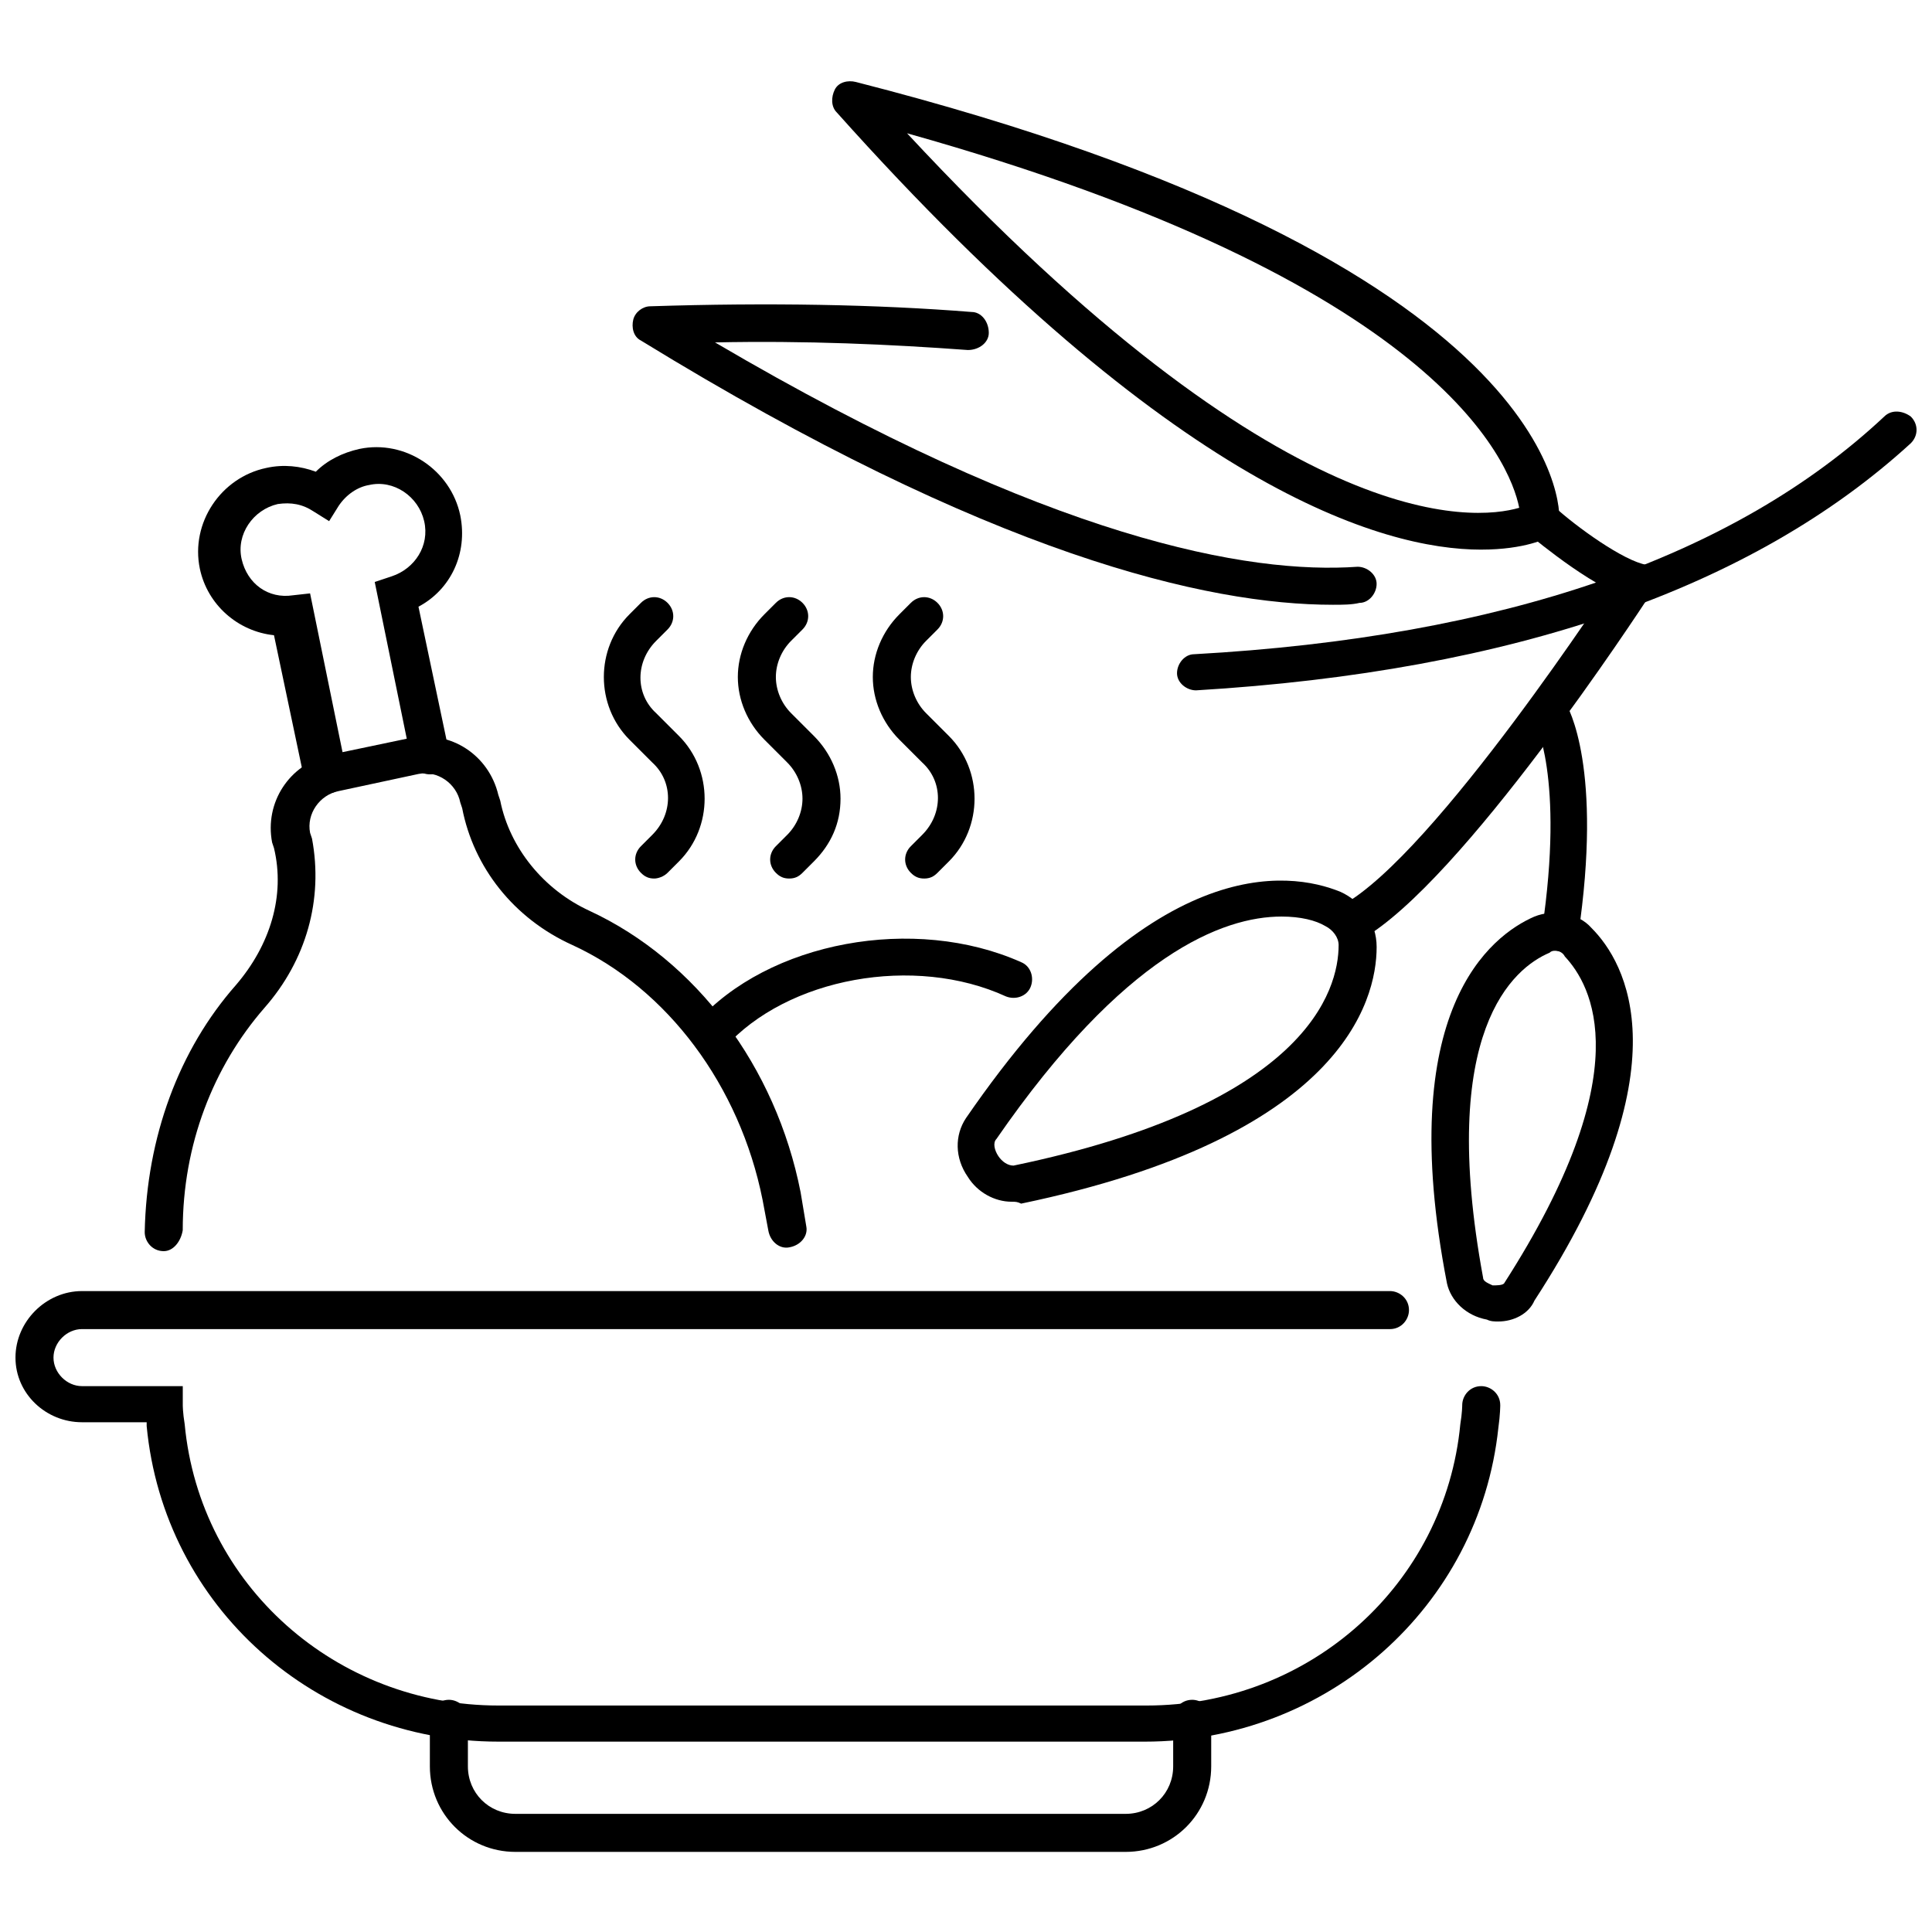
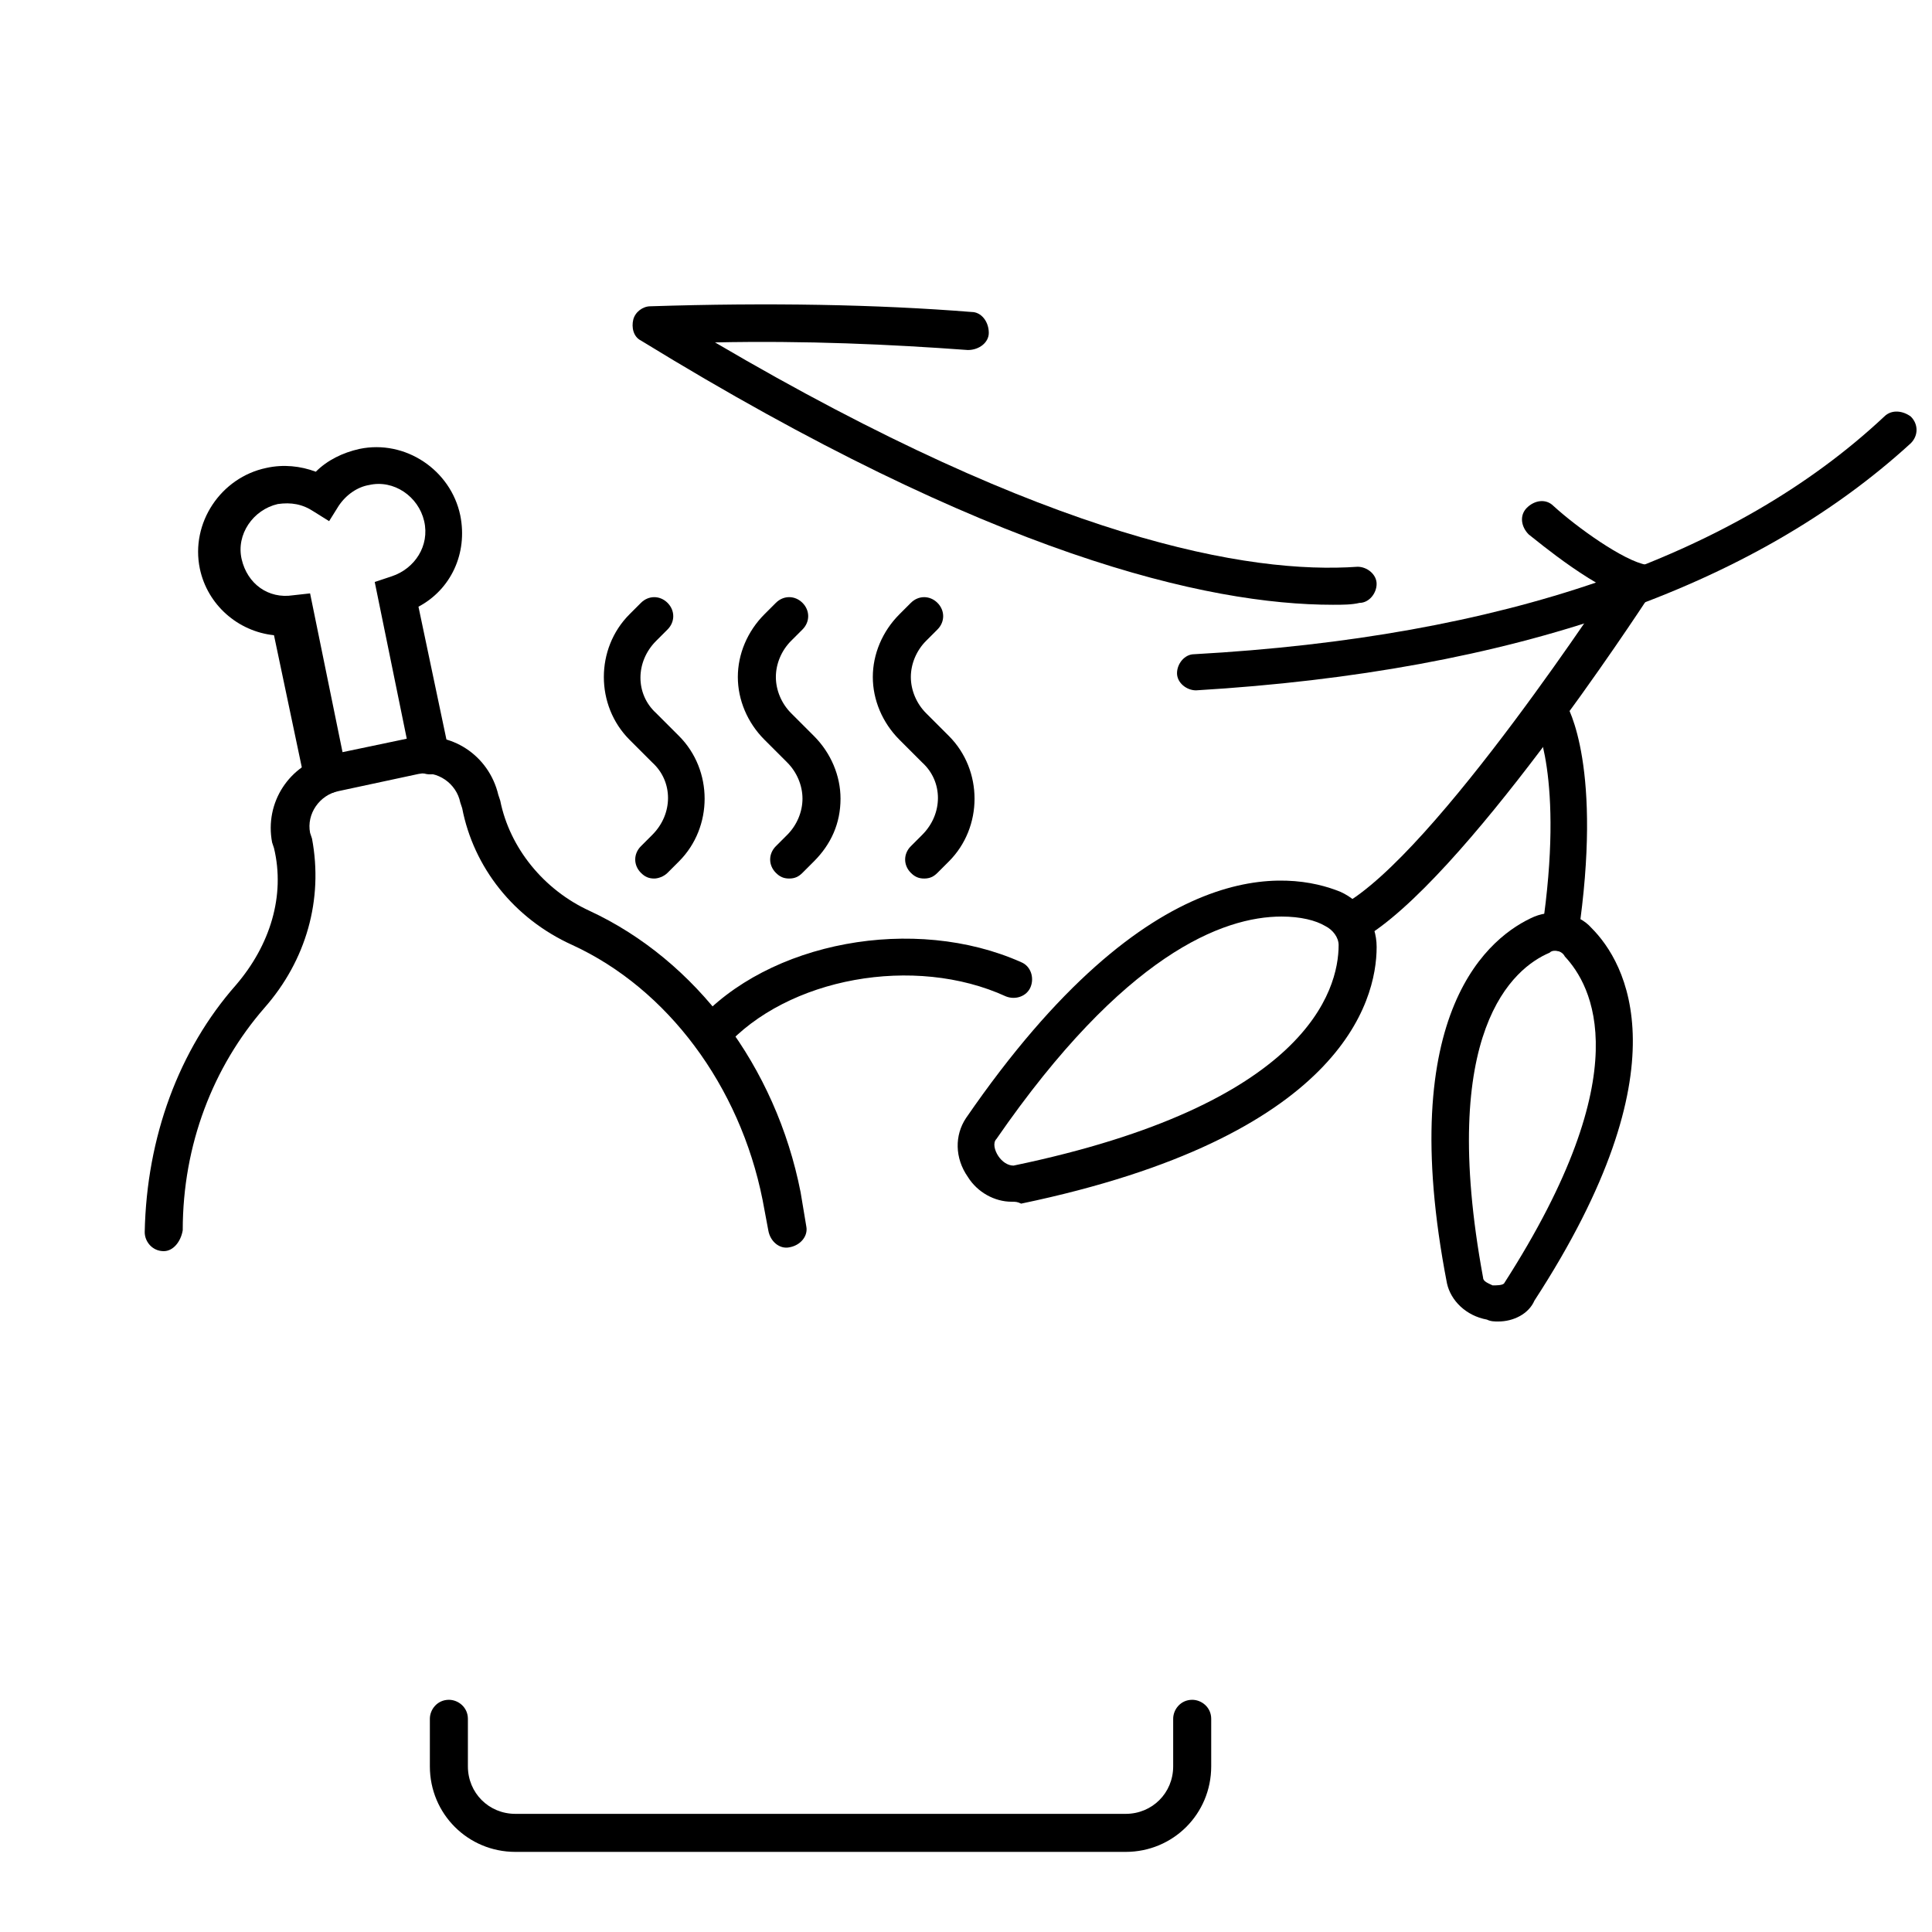
<svg xmlns="http://www.w3.org/2000/svg" width="800px" height="800px" version="1.1" viewBox="144 144 512 512">
  <defs>
    <clipPath id="b">
-       <path d="m148.09 486h393.91v120h-393.91z" />
-     </clipPath>
+       </clipPath>
    <clipPath id="a">
      <path d="m455 253h196.9v74h-196.9z" />
    </clipPath>
  </defs>
  <path d="m317.38 376.82c-1.512 0-2.519-0.504-3.527-1.512-2.016-2.016-2.016-5.039 0-7.055l3.023-3.023c5.543-5.543 5.543-14.105 0-19.145l-6.047-6.047c-9.07-9.07-9.07-24.184 0-33.25l3.023-3.023c2.016-2.016 5.039-2.016 7.055 0s2.016 5.039 0 7.055l-3.023 3.023c-5.543 5.543-5.543 14.105 0 19.145l6.047 6.047c9.07 9.07 9.07 24.184 0 33.25l-3.023 3.023c-1.008 1.008-2.519 1.512-3.527 1.512z" />
  <path d="m353.14 376.82c-1.512 0-2.519-0.504-3.527-1.512-2.016-2.016-2.016-5.039 0-7.055l3.023-3.023c2.519-2.519 4.031-6.047 4.031-9.574s-1.512-7.055-4.031-9.574l-6.047-6.047c-4.535-4.535-7.055-10.578-7.055-16.625 0-6.047 2.519-12.09 7.055-16.625l3.023-3.023c2.016-2.016 5.039-2.016 7.055 0s2.016 5.039 0 7.055l-3.023 3.023c-2.519 2.519-4.031 6.047-4.031 9.574 0 3.527 1.512 7.055 4.031 9.574l6.047 6.047c4.535 4.535 7.055 10.578 7.055 16.625 0 6.551-2.519 12.09-7.055 16.625l-3.023 3.023c-1.008 1.008-2.016 1.512-3.527 1.512z" />
  <path d="m388.91 376.82c-1.512 0-2.519-0.504-3.527-1.512-2.016-2.016-2.016-5.039 0-7.055l3.023-3.023c5.543-5.543 5.543-14.105 0-19.145l-6.047-6.047c-4.535-4.535-7.055-10.578-7.055-16.625s2.519-12.09 7.055-16.625l3.023-3.023c2.016-2.016 5.039-2.016 7.055 0s2.016 5.039 0 7.055l-3.023 3.023c-2.519 2.519-4.031 6.047-4.031 9.574s1.512 7.055 4.031 9.574l6.047 6.047c9.07 9.07 9.07 24.184 0 33.25l-3.023 3.023c-1.008 1.004-2.016 1.508-3.527 1.508z" />
  <g clip-path="url(#b)">
-     <path d="m447.36 605.55h-171.29c-48.367 0-88.672-35.77-93.203-83.633v-1.008h-17.133c-9.57 0-17.633-7.559-17.633-17.129 0-9.574 8.062-17.633 17.633-17.633h346.62c2.519 0 5.039 2.016 5.039 5.039 0 2.519-2.016 5.039-5.039 5.039l-346.62-0.004c-4.031 0-7.559 3.527-7.559 7.559s3.527 7.559 7.559 7.559h26.703v5.039s0 2.016 0.504 5.039c4.031 42.824 40.305 74.562 83.129 74.562h171.8c43.328 0 79.098-32.242 83.129-74.562 0.504-3.023 0.504-5.039 0.504-5.039 0-2.519 2.016-5.039 5.039-5.039 2.519 0 5.039 2.016 5.039 5.039 0 0 0 2.519-0.504 6.047-5.043 47.352-45.348 83.125-93.715 83.125z" />
-   </g>
+     </g>
  <path d="m442.32 634.77h-161.73c-12.594 0-22.672-10.078-22.672-22.672v-12.594c0-2.519 2.016-5.039 5.039-5.039 2.519 0 5.039 2.016 5.039 5.039v12.594c0 7.055 5.543 12.594 12.594 12.594h161.72c7.055 0 12.594-5.543 12.594-12.594v-12.594c0-2.519 2.016-5.039 5.039-5.039 2.519 0 5.039 2.016 5.039 5.039v12.594c0 12.598-10.074 22.672-22.668 22.672z" />
  <path d="m187.39 475.57c-0.504 0-0.504 0 0 0-3.023 0-5.039-2.519-5.039-5.039 0.504-25.191 9.07-48.363 24.184-65.496 9.07-10.578 13.098-23.68 10.078-36.273l-0.504-1.512c-2.016-10.578 4.535-20.656 15.113-23.176l21.664-4.535c10.578-2.016 20.656 4.535 23.176 15.113l0.504 1.512c2.519 12.594 11.586 23.68 23.68 29.223 28.215 13.098 49.375 41.312 55.922 74.562 0.504 3.023 1.008 6.047 1.512 9.07 0.504 2.519-1.512 5.039-4.535 5.543-2.519 0.504-5.039-1.512-5.543-4.535-0.504-2.519-1.008-5.543-1.512-8.062-6.047-30.23-25.191-55.922-50.383-67.512-15.617-7.055-26.199-20.656-29.223-36.273l-0.504-1.512c-1.008-5.039-6.047-8.566-11.082-7.559l-21.156 4.539c-5.039 1.008-8.566 6.047-7.559 11.082l0.504 1.512c3.023 16.121-1.512 32.242-12.594 44.84-13.602 15.617-21.664 36.273-21.664 58.945-0.504 3.023-2.519 5.543-5.039 5.543z" />
  <path d="m229.71 354.66c-2.519 0-4.535-1.512-5.039-4.031l-8.062-38.289c-9.574-1.008-17.633-8.062-19.648-17.633-2.519-12.09 5.543-24.184 17.633-26.703 4.535-1.008 9.07-0.504 13.098 1.008 3.023-3.023 7.055-5.039 11.586-6.047 12.09-2.519 24.184 5.543 26.703 17.633 2.016 10.078-2.519 19.648-11.082 24.184l8.062 38.289c0.504 2.519-1.008 5.543-4.031 6.047-2.519 0.504-5.543-1.008-6.047-4.031l-9.574-46.855 4.535-1.512c6.047-2.016 10.078-8.062 8.566-14.609-1.512-6.551-8.062-11.082-14.609-9.574-3.023 0.504-6.047 2.519-8.062 5.543l-2.519 4.031-4.031-2.519c-3.023-2.016-6.047-2.519-9.574-2.016-6.551 1.512-11.082 8.062-9.574 14.609 1.512 6.551 7.055 10.578 13.602 9.574l4.535-0.504 9.574 46.855c0.504 2.519-1.008 5.543-4.031 6.047-1 0.504-1.504 0.504-2.008 0.504z" />
  <path d="m332.49 423.17c-1.008 0-2.519-0.504-3.527-1.008-2.016-2.016-2.016-5.039-0.504-7.055 19.145-21.664 57.938-28.719 86.152-16.121 2.519 1.008 3.527 4.031 2.519 6.551-1.008 2.519-4.031 3.527-6.551 2.519-24.184-11.082-57.938-5.039-74.562 13.602-1.008 1.012-2.016 1.512-3.527 1.512z" />
  <path d="m412.09 462.47c-4.535 0-9.07-2.519-11.586-6.551-3.527-5.039-3.527-11.082-0.504-15.617 48.871-71.039 85.648-65.496 99.25-59.953 5.543 2.519 9.574 8.062 9.574 14.609 0 14.609-9.574 50.383-94.211 68.016-1.012-0.504-1.516-0.504-2.523-0.504zm71.543-75.574c-15.617 0-41.816 10.078-75.57 58.945-1.008 1.008-0.504 3.023 0.504 4.535 1.008 1.512 2.519 2.519 4.031 2.519 77.586-16.121 86.152-46.352 86.152-58.441 0-2.016-1.512-4.031-3.527-5.039-2.523-1.512-6.555-2.519-11.59-2.519z" />
  <path d="m541.07 494.21c-1.008 0-2.016 0-3.023-0.504-5.543-1.008-9.574-5.039-10.578-9.574-14.105-72.547 11.586-92.195 23.176-97.234 5.039-2.016 11.586-1.008 15.113 3.023 9.07 9.07 25.191 36.777-15.113 98.746-1.516 3.527-5.547 5.543-9.574 5.543zm15.113-98.242c-0.504 0-1.008 0-1.512 0.504-9.574 4.031-29.727 20.656-17.633 86.152 0 1.008 1.512 1.512 2.519 2.016 1.008 0 2.519 0 3.023-0.504 36.273-56.426 23.176-79.098 16.121-86.656-0.504-1.008-1.512-1.512-2.519-1.512z" />
  <g clip-path="url(#a)">
    <path d="m460.96 326.95c-2.519 0-5.039-2.016-5.039-4.535 0-2.519 2.016-5.039 4.535-5.039 81.617-4.535 143.08-25.695 182.88-62.977 2.016-2.016 5.039-1.512 7.055 0 2.016 2.016 2.016 5.039 0 7.055-41.82 38.293-105.3 60.457-189.43 65.496z" />
  </g>
-   <path d="m536.53 289.66c-26.199 0-81.617-16.121-170.79-115.88-1.512-1.512-1.512-4.031-0.504-6.047 1.008-2.016 3.527-2.519 5.543-2.016 187.42 47.863 186.91 113.36 186.41 116.38 0 1.512-1.008 3.023-2.519 4.031-0.504 0.504-6.551 3.527-18.137 3.527zm-152.15-110.34c99.754 107.31 150.14 102.78 162.23 99.25-2.516-12.594-22.164-59.949-162.23-99.25z" />
  <path d="m497.23 304.27c-33.25 0-90.688-13.098-183.39-70.031-2.016-1.008-2.519-3.527-2.016-5.543 0.504-2.016 2.519-3.527 4.535-3.527 31.234-1.008 59.953-0.504 85.145 1.512 2.519 0 4.535 2.519 4.535 5.543 0 2.519-2.519 4.535-5.543 4.535-20.656-1.512-42.824-2.519-67.008-2.016 89.176 52.398 141.57 61.469 170.29 59.453 2.519 0 5.039 2.016 5.039 4.535s-2.016 5.039-4.535 5.039c-2.016 0.5-4.535 0.5-7.055 0.5z" />
  <path d="m502.27 392.95c-1.512 0-3.527-1.008-4.535-2.519-1.512-2.519-0.504-5.543 2.016-6.551 24.688-13.602 72.043-86.656 72.547-87.16 1.512-2.519 4.535-3.023 7.055-1.512s3.023 4.535 1.512 7.055c-2.016 3.023-49.375 75.57-76.074 90.688h-2.519z" />
  <path d="m557.19 395.97h-0.504c-2.519-0.504-4.535-3.023-4.031-5.543 6.047-40.809-2.016-55.418-2.016-55.418-1.512-2.519-0.504-5.543 1.512-6.551 2.519-1.512 5.543-1.008 6.551 1.512 1.008 1.512 10.078 17.633 3.527 61.969-0.504 2.016-3.023 4.031-5.039 4.031z" />
  <path d="m579.36 303.27h-1.008c-10.578-2.016-27.207-16.121-29.223-17.633-2.016-2.016-2.519-5.039-0.504-7.055s5.039-2.519 7.055-0.504c6.047 5.543 18.641 14.609 24.688 15.617 2.519 0.504 4.535 3.023 4.031 5.543-0.504 2.519-2.519 4.031-5.039 4.031z" />
</svg>